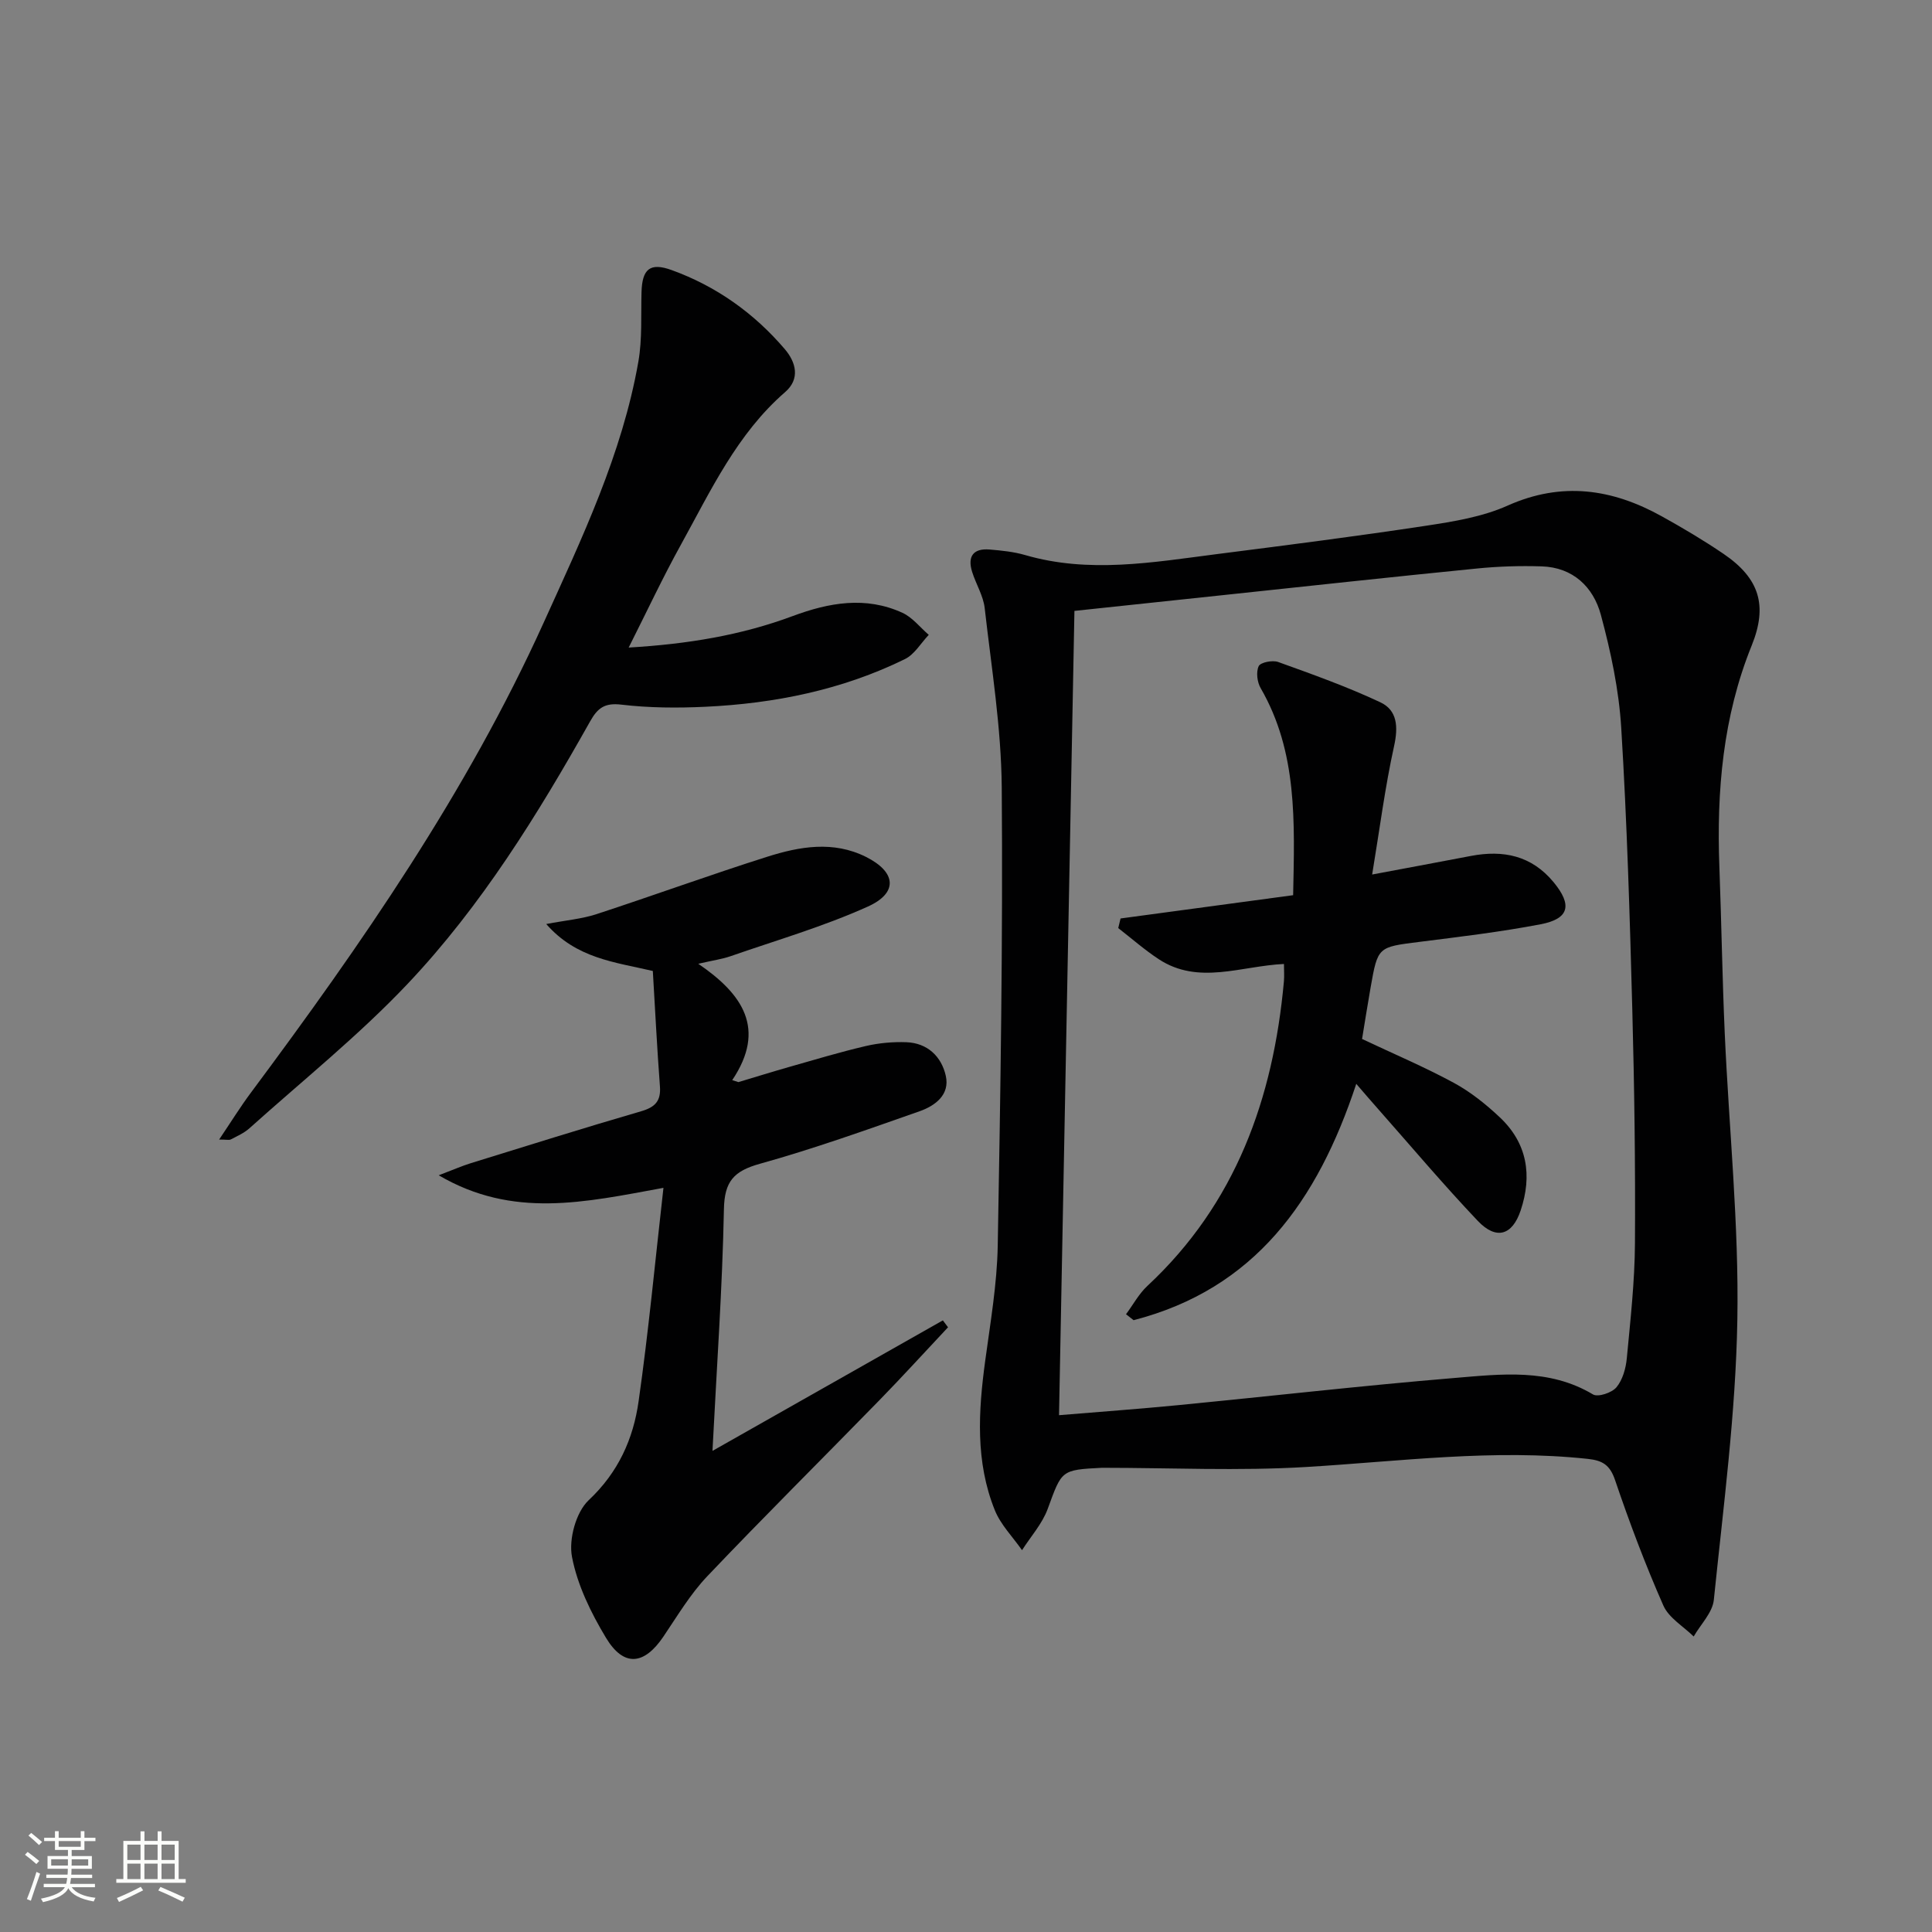
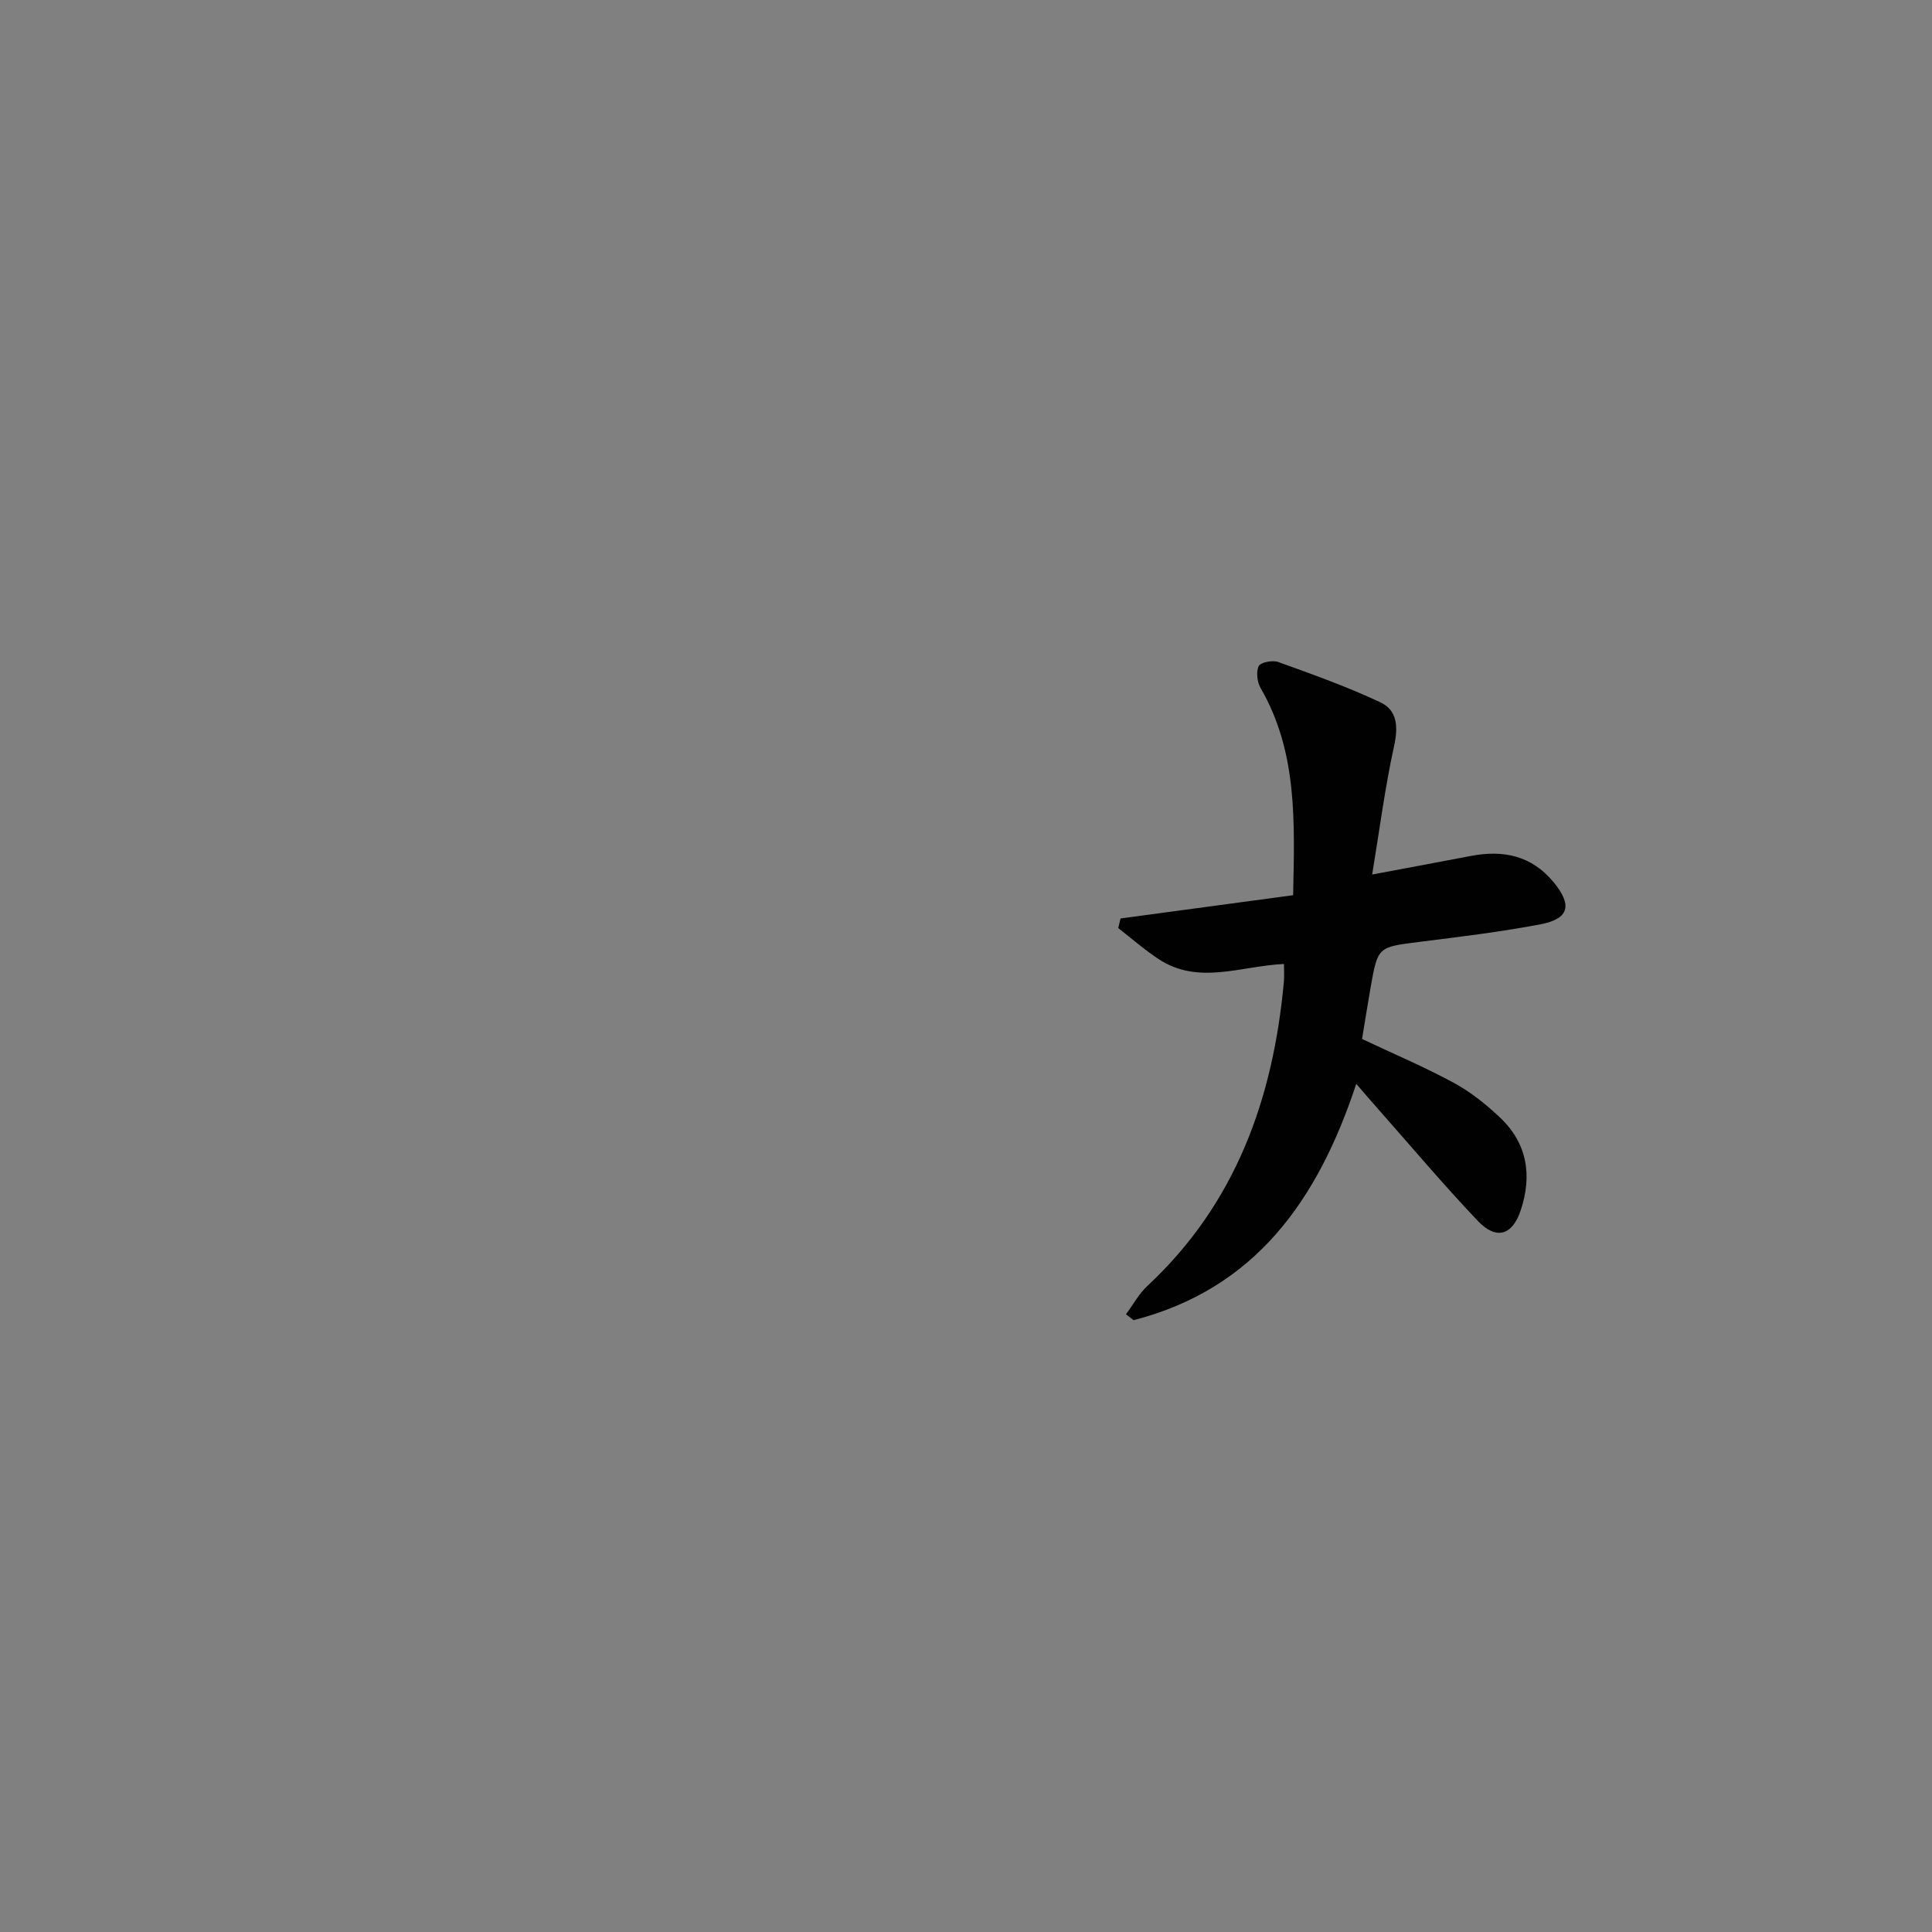
<svg xmlns="http://www.w3.org/2000/svg" enable-background="new 0 0 400 400" viewBox="0 0 400 400">
  <rect x="0" y="0" width="400" height="400" fill="#808080" stroke="none" />
-   <path d="m5.17 384 .55-.58c.85.61 1.65 1.24 2.4 1.87l-.59.64c-.83-.73-1.62-1.38-2.36-1.93m1.22 9.53-.82-.34c.71-1.76 1.37-3.64 1.98-5.63.24.13.5.25.76.36-.6 1.67-1.24 3.54-1.92 5.61m-.5-13.5.57-.54c.56.44 1.31 1.06 2.26 1.87l-.64.64c-.68-.66-1.41-1.32-2.19-1.97m3.25.46h2.24v-1.36h.77v1.36h4.57v-1.36h.76v1.36h2.28v.69h-2.28v1.84h-2.64v1.26h4.18v2.64h-4.21c0 .45-.02.86-.05 1.21h4.32v.69h-4.38c-.04.34-.1.75-.19 1.22h5.15v.69h-4.82c.87 1.19 2.51 1.92 4.93 2.19-.17.31-.3.57-.37.76-2.77-.49-4.52-1.41-5.26-2.76-.56 1.26-2.3 2.23-5.24 2.9-.12-.24-.26-.48-.43-.72 2.73-.55 4.38-1.34 4.96-2.38h-4.38v-.69h4.65c.1-.38.17-.79.21-1.22h-4.32v-.69h4.4c.03-.34.05-.75.05-1.21h-4.2v-2.64h4.23v-1.26h-2.69v-1.84h-2.24zm1.46 4.46v1.29h3.45c.01-.4.02-.57.01-.53v-.32-.45h-3.46zm1.55-2.59h4.57v-1.19h-4.57zm6.11 2.59h-3.42v.77c-.01.19-.01.37-.02.53h3.44z" fill="#fbfcfa" />
-   <path d="m32.63 379.16h.82v1.98h3.54v7.89h1.46v.78h-14.37v-.78h1.46v-7.89h3.55v-1.98h.82v1.98h2.73v-1.98zm-3.49 11.48.5.73c-1.61.82-3.28 1.63-5 2.41-.13-.27-.28-.55-.44-.82 1.75-.72 3.4-1.49 4.94-2.32m-2.78-5.55h2.73v-3.18h-2.73zm0 3.95h2.73v-3.2h-2.73zm3.54-3.95h2.73v-3.18h-2.73zm0 3.95h2.73v-3.2h-2.73zm7.89 4.68c-1.84-.92-3.51-1.7-5.02-2.32l.45-.73c1.89.8 3.57 1.55 5.04 2.23zm-1.62-11.81h-2.73v3.18h2.73zm-2.73 7.13h2.73v-3.2h-2.73z" fill="#fbfcfa" />
  <g fill="#010102">
-     <path d="m228.15 303.89c-8.52.43-8.3.51-11.23 8.5-1.13 3.09-3.51 5.72-5.32 8.56-1.91-2.74-4.41-5.25-5.63-8.27-4.05-10.03-3.42-20.48-1.99-30.97 1.07-7.9 2.44-15.83 2.59-23.77.57-31.63 1.08-63.28.83-94.91-.1-12.39-2.13-24.77-3.53-37.13-.29-2.56-1.81-4.97-2.6-7.5-1-3.18.22-4.91 3.61-4.63 2.48.21 5 .46 7.37 1.15 13.22 3.84 26.39 1.51 39.55-.18 14.49-1.85 28.99-3.7 43.44-5.89 5.72-.87 11.66-1.83 16.87-4.16 11.27-5.04 21.68-3.49 31.95 2.21 4.36 2.42 8.66 4.97 12.78 7.77 7.43 5.05 9.18 10.69 5.84 18.95-5.98 14.77-7.29 30.18-6.7 45.89.43 11.48.6 22.96 1.11 34.43.88 19.77 2.95 39.55 2.61 59.29-.33 19.36-2.9 38.7-4.87 58.01-.27 2.64-2.73 5.06-4.17 7.58-2.14-2.11-5.15-3.85-6.28-6.41-3.74-8.49-7.02-17.19-10-25.98-1.06-3.11-2.56-4.05-5.61-4.38-19.51-2.1-38.84.5-58.25 1.67-14.08.85-28.25.17-42.37.17zm-5.7-177.41c-1.07 55.55-2.13 110.84-3.19 166.52 8.62-.72 16.72-1.3 24.79-2.09 19.01-1.85 37.99-4.03 57.03-5.61 9.69-.8 19.6-2.06 28.73 3.4 1.03.62 3.91-.34 4.86-1.48 1.28-1.54 1.94-3.9 2.14-5.98.75-7.93 1.64-15.88 1.69-23.82.1-16.14-.12-32.28-.55-48.41-.52-19.44-1.1-38.89-2.29-58.3-.48-7.88-2.16-15.78-4.22-23.42-1.56-5.76-5.76-9.83-12.27-10.03-4.48-.14-9 0-13.45.45-17.34 1.72-34.67 3.61-52 5.45-10.38 1.09-20.76 2.2-31.27 3.32z" />
-     <path d="m137.36 245.93c-16.36 3-31.15 6.42-46.53-2.6 3.05-1.16 4.82-1.94 6.66-2.51 11.73-3.63 23.44-7.31 35.23-10.74 2.9-.84 4.15-2.1 3.91-5.19-.6-7.92-.99-15.86-1.47-23.86-7.93-1.85-15.83-2.59-22.07-9.72 4.08-.78 7.36-1.05 10.39-2.04 11.83-3.87 23.53-8.14 35.4-11.9 6.7-2.12 13.65-3.34 20.41.04 6.24 3.12 6.73 7.42.4 10.28-9.17 4.14-18.93 6.97-28.46 10.29-1.71.59-3.53.84-6.66 1.56 9.15 6.23 14.17 13.45 7.03 24.09.43.14.85.27 1.28.41 3.53-1.06 7.04-2.15 10.58-3.16 5.27-1.5 10.52-3.08 15.84-4.32 2.71-.63 5.59-.88 8.37-.78 4.36.17 7.24 2.96 8.14 6.93.9 3.95-2.2 6.23-5.41 7.36-10.95 3.84-21.91 7.77-33.08 10.88-5.37 1.5-7.33 3.62-7.44 9.39-.32 16.28-1.48 32.54-2.37 50.05 16.58-9.4 32.14-18.21 47.7-27.02.36.48.71.96 1.07 1.43-4.74 5.04-9.39 10.16-14.22 15.11-11.86 12.16-23.92 24.12-35.62 36.43-3.52 3.7-6.2 8.23-9.09 12.5-3.98 5.9-8.21 6.35-11.88.26-3.12-5.18-5.94-10.94-7.05-16.79-.69-3.65.83-9.23 3.46-11.71 6.15-5.78 9.24-12.7 10.34-20.51 2.05-14.38 3.41-28.87 5.14-44.16z" />
-     <path d="m130.16 134.07c12.24-.72 23.3-2.55 33.96-6.52 7.52-2.8 15.13-4.16 22.73-.67 2.07.95 3.64 3.01 5.44 4.56-1.63 1.71-2.95 4.05-4.94 5.02-13 6.38-26.95 9.19-41.32 9.87-5.78.27-11.64.24-17.36-.44-3.47-.42-4.93.68-6.49 3.46-10.86 19.32-22.53 38.22-37.8 54.36-10.13 10.7-21.74 20.01-32.74 29.89-1.09.98-2.52 1.61-3.84 2.3-.36.19-.91.03-2.43.03 2.45-3.63 4.4-6.79 6.61-9.75 22.88-30.73 44.66-62.13 60.55-97.2 7.94-17.53 16.28-34.95 19.64-54.12.82-4.7.51-9.6.65-14.4.14-4.75 1.74-6.17 6.22-4.55 9.24 3.34 17.07 8.91 23.44 16.37 2.31 2.71 3.25 6.15.06 8.91-9.95 8.64-15.36 20.35-21.53 31.52-3.74 6.75-7.02 13.77-10.85 21.36z" />
    <path d="m280.8 224.4c-8.03 24.32-21.07 42.47-46.1 48.93-.52-.41-1.05-.82-1.57-1.23 1.46-1.96 2.65-4.21 4.41-5.85 18.32-17.05 26.07-38.81 28.28-63.06.1-1.12.01-2.27.01-3.61-8.9.41-17.69 4.42-25.94-1-2.93-1.93-5.59-4.27-8.37-6.43.16-.66.32-1.33.48-1.99 11.84-1.6 23.68-3.19 35.73-4.82.3-15.16.94-29.62-6.73-42.88-.72-1.24-.97-3.34-.4-4.54.37-.79 2.85-1.28 4.01-.87 7.14 2.57 14.32 5.13 21.17 8.35 3.53 1.65 3.73 5.09 2.85 9.07-1.88 8.51-2.98 17.19-4.54 26.59 7.79-1.46 14.13-2.64 20.46-3.85 6.68-1.27 12.53-.09 17.1 5.43 3.89 4.71 3.29 7.58-2.68 8.72-8.3 1.59-16.72 2.59-25.12 3.65-8.56 1.08-8.59.97-10.08 9.43-.63 3.58-1.19 7.16-1.77 10.67 6.52 3.08 12.92 5.79 19 9.08 3.46 1.88 6.66 4.44 9.54 7.16 5.67 5.35 6.72 12 4.3 19.25-1.73 5.18-5.06 6.2-8.9 2.15-7.1-7.48-13.76-15.38-20.59-23.11-1.4-1.57-2.77-3.18-4.55-5.24z" />
  </g>
</svg>